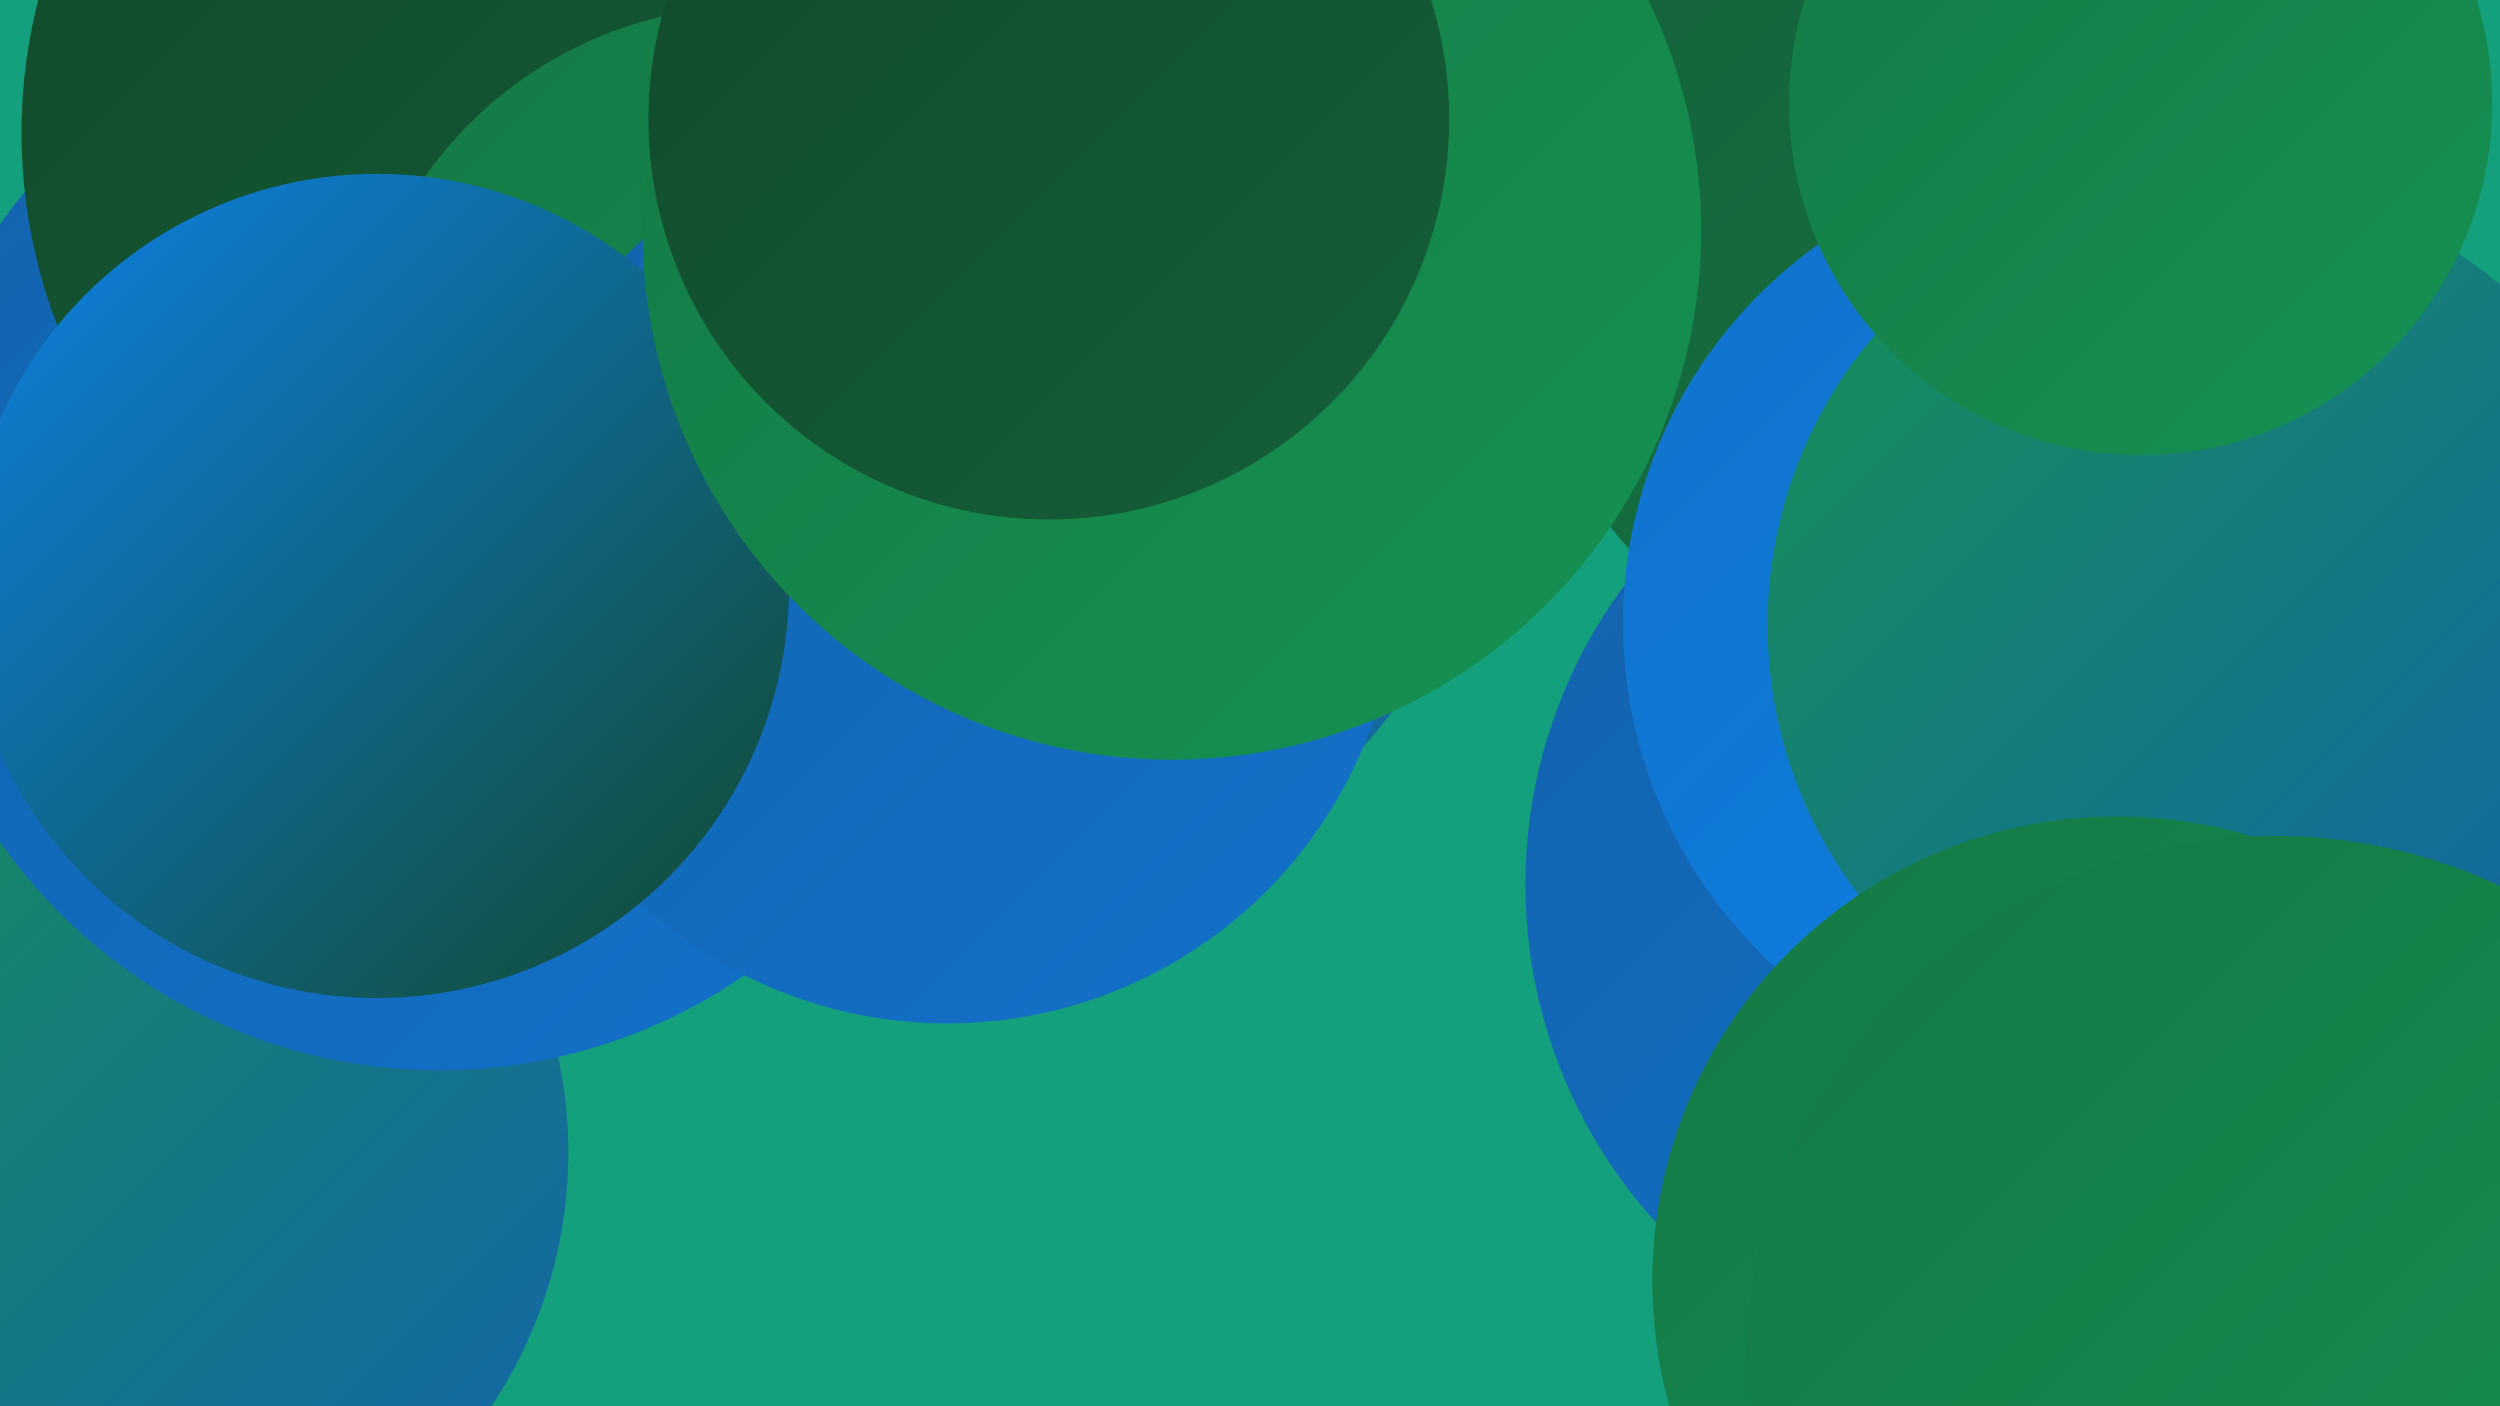
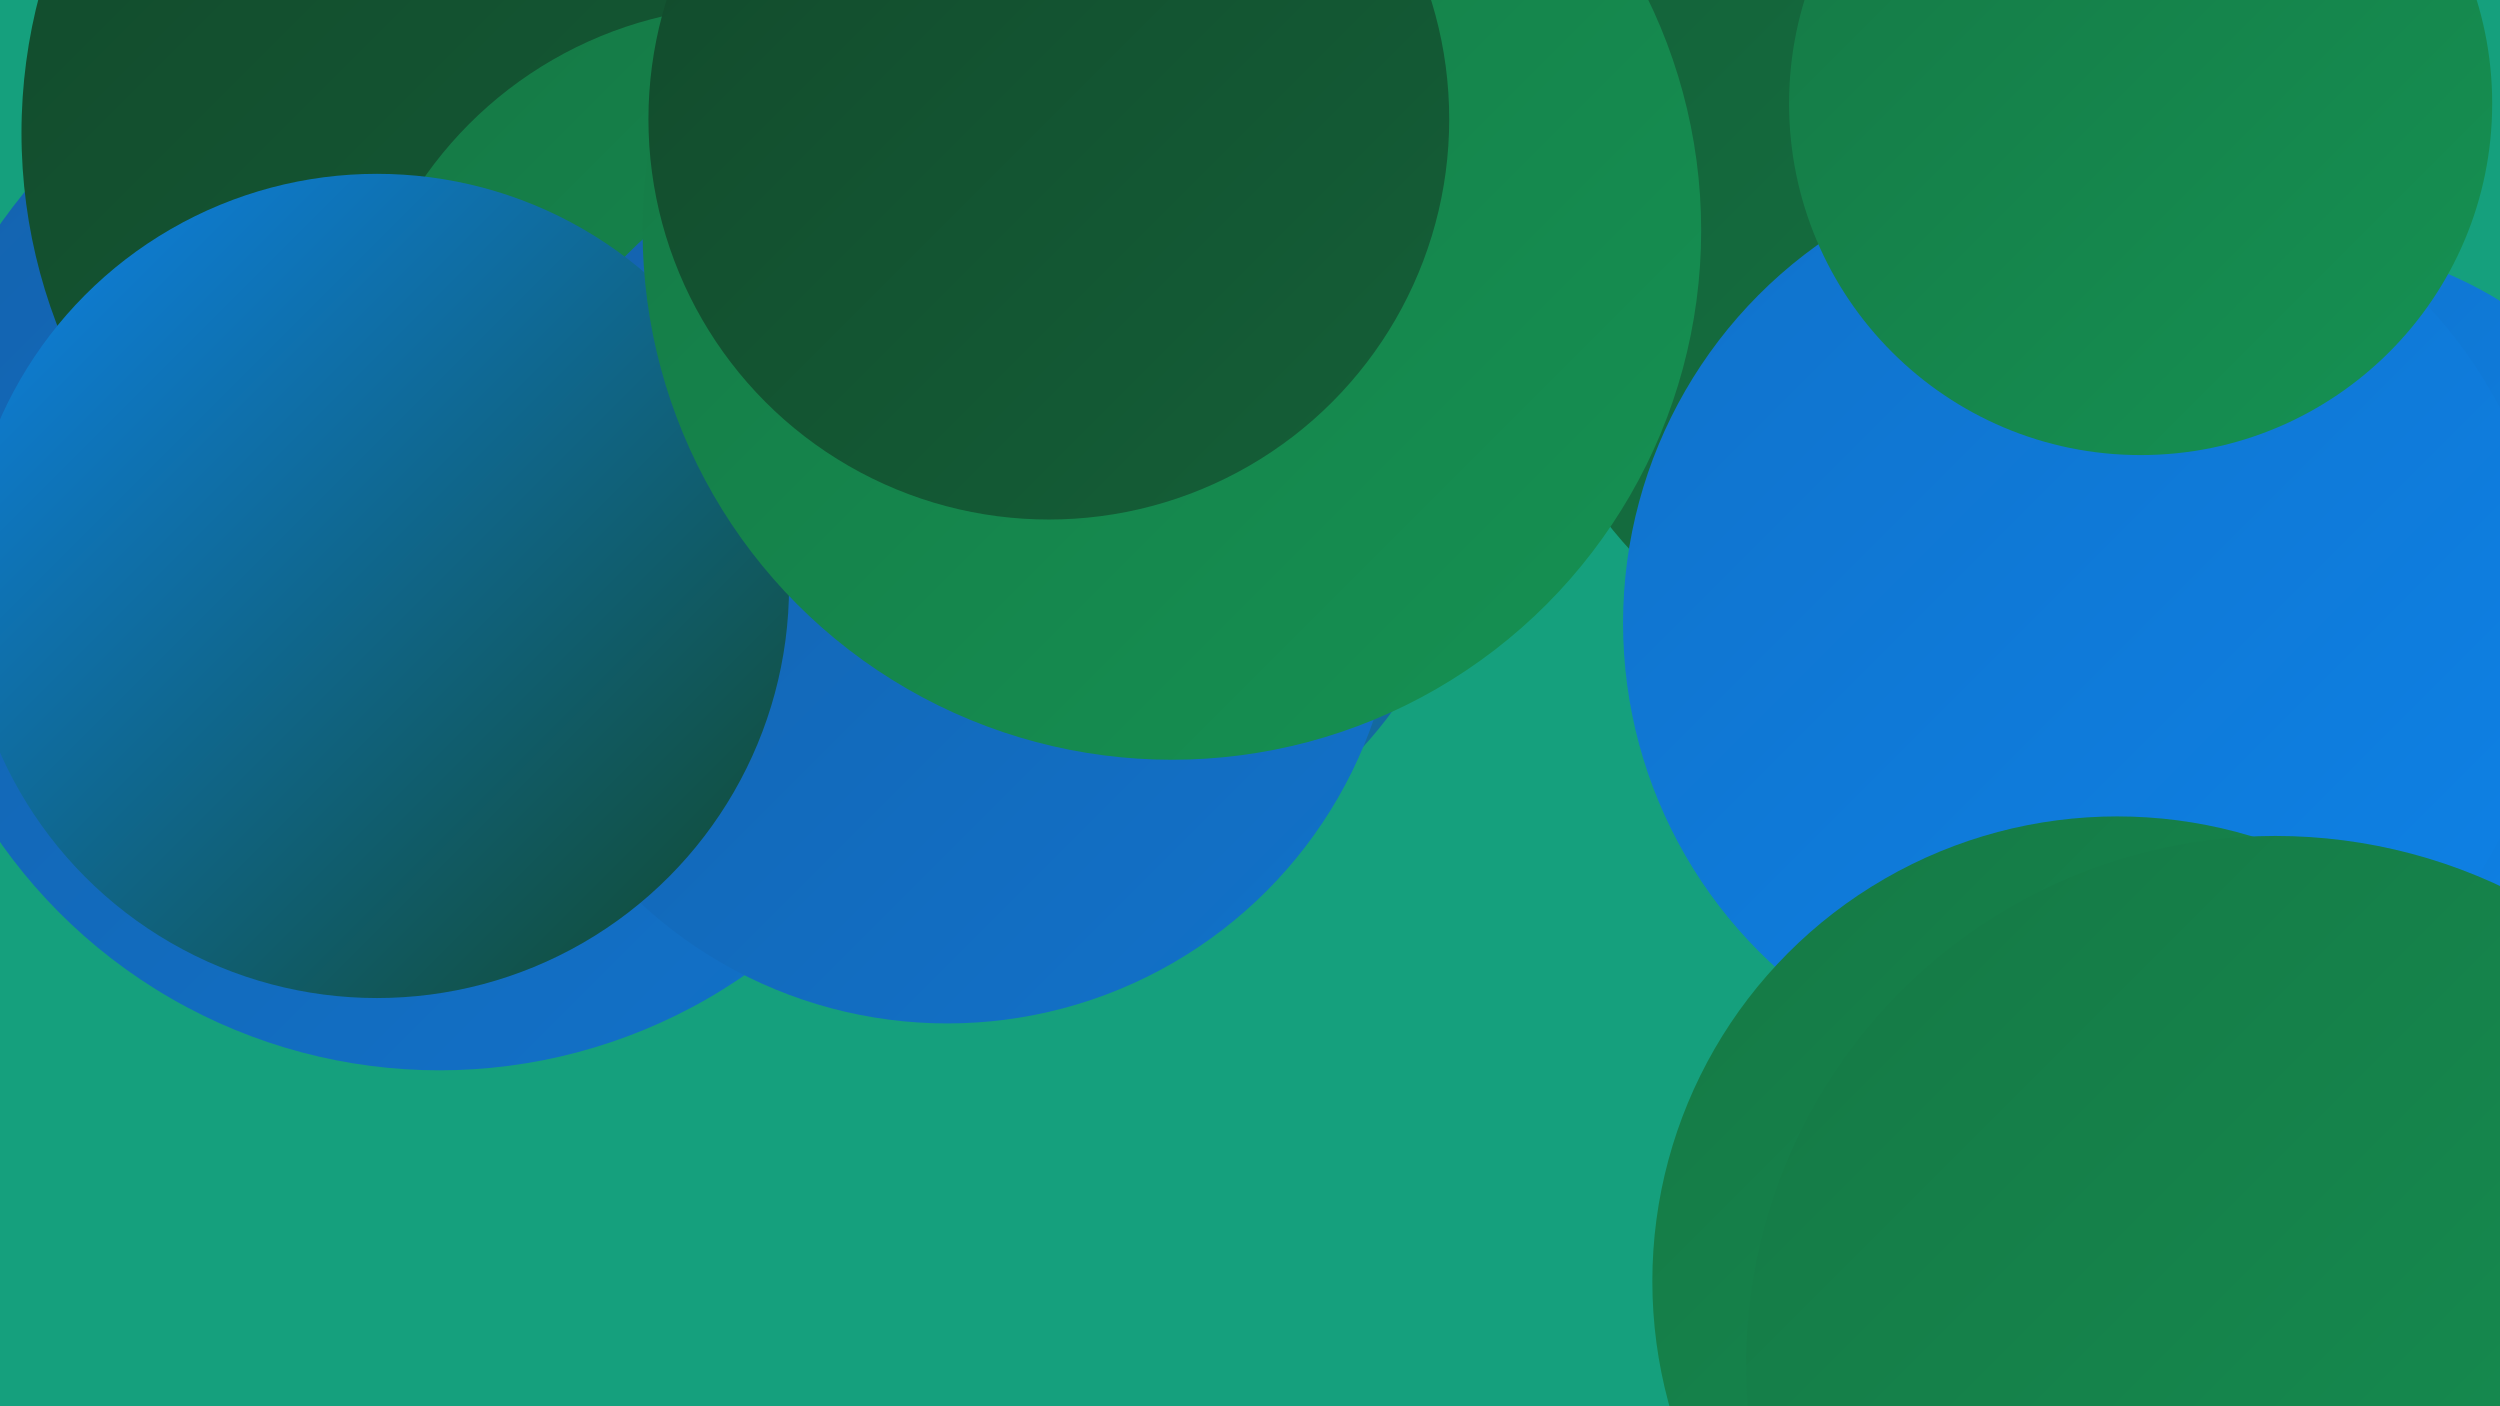
<svg xmlns="http://www.w3.org/2000/svg" width="1280" height="720">
  <defs>
    <linearGradient id="grad0" x1="0%" y1="0%" x2="100%" y2="100%">
      <stop offset="0%" style="stop-color:#12492b;stop-opacity:1" />
      <stop offset="100%" style="stop-color:#146038;stop-opacity:1" />
    </linearGradient>
    <linearGradient id="grad1" x1="0%" y1="0%" x2="100%" y2="100%">
      <stop offset="0%" style="stop-color:#146038;stop-opacity:1" />
      <stop offset="100%" style="stop-color:#157845;stop-opacity:1" />
    </linearGradient>
    <linearGradient id="grad2" x1="0%" y1="0%" x2="100%" y2="100%">
      <stop offset="0%" style="stop-color:#157845;stop-opacity:1" />
      <stop offset="100%" style="stop-color:#159253;stop-opacity:1" />
    </linearGradient>
    <linearGradient id="grad3" x1="0%" y1="0%" x2="100%" y2="100%">
      <stop offset="0%" style="stop-color:#159253;stop-opacity:1" />
      <stop offset="100%" style="stop-color:#1462ad;stop-opacity:1" />
    </linearGradient>
    <linearGradient id="grad4" x1="0%" y1="0%" x2="100%" y2="100%">
      <stop offset="0%" style="stop-color:#1462ad;stop-opacity:1" />
      <stop offset="100%" style="stop-color:#1172ca;stop-opacity:1" />
    </linearGradient>
    <linearGradient id="grad5" x1="0%" y1="0%" x2="100%" y2="100%">
      <stop offset="0%" style="stop-color:#1172ca;stop-opacity:1" />
      <stop offset="100%" style="stop-color:#0d82e7;stop-opacity:1" />
    </linearGradient>
    <linearGradient id="grad6" x1="0%" y1="0%" x2="100%" y2="100%">
      <stop offset="0%" style="stop-color:#0d82e7;stop-opacity:1" />
      <stop offset="100%" style="stop-color:#12492b;stop-opacity:1" />
    </linearGradient>
  </defs>
  <rect width="1280" height="720" fill="#15a07d" />
-   <circle cx="1038" cy="453" r="257" fill="url(#grad4)" />
  <circle cx="594" cy="121" r="243" fill="url(#grad3)" />
  <circle cx="292" cy="205" r="186" fill="url(#grad6)" />
-   <circle cx="57" cy="590" r="234" fill="url(#grad3)" />
  <circle cx="1004" cy="126" r="230" fill="url(#grad1)" />
  <circle cx="1261" cy="578" r="188" fill="url(#grad4)" />
  <circle cx="1174" cy="326" r="202" fill="url(#grad5)" />
  <circle cx="225" cy="273" r="275" fill="url(#grad4)" />
  <circle cx="286" cy="68" r="275" fill="url(#grad0)" />
  <circle cx="540" cy="238" r="214" fill="url(#grad3)" />
  <circle cx="1069" cy="319" r="238" fill="url(#grad5)" />
  <circle cx="386" cy="209" r="206" fill="url(#grad2)" />
-   <circle cx="1133" cy="320" r="228" fill="url(#grad3)" />
  <circle cx="485" cy="293" r="231" fill="url(#grad4)" />
  <circle cx="193" cy="300" r="211" fill="url(#grad6)" />
  <circle cx="1096" cy="53" r="180" fill="url(#grad2)" />
  <circle cx="600" cy="118" r="271" fill="url(#grad2)" />
  <circle cx="1084" cy="656" r="238" fill="url(#grad2)" />
  <circle cx="1165" cy="699" r="271" fill="url(#grad2)" />
  <circle cx="537" cy="61" r="205" fill="url(#grad0)" />
</svg>